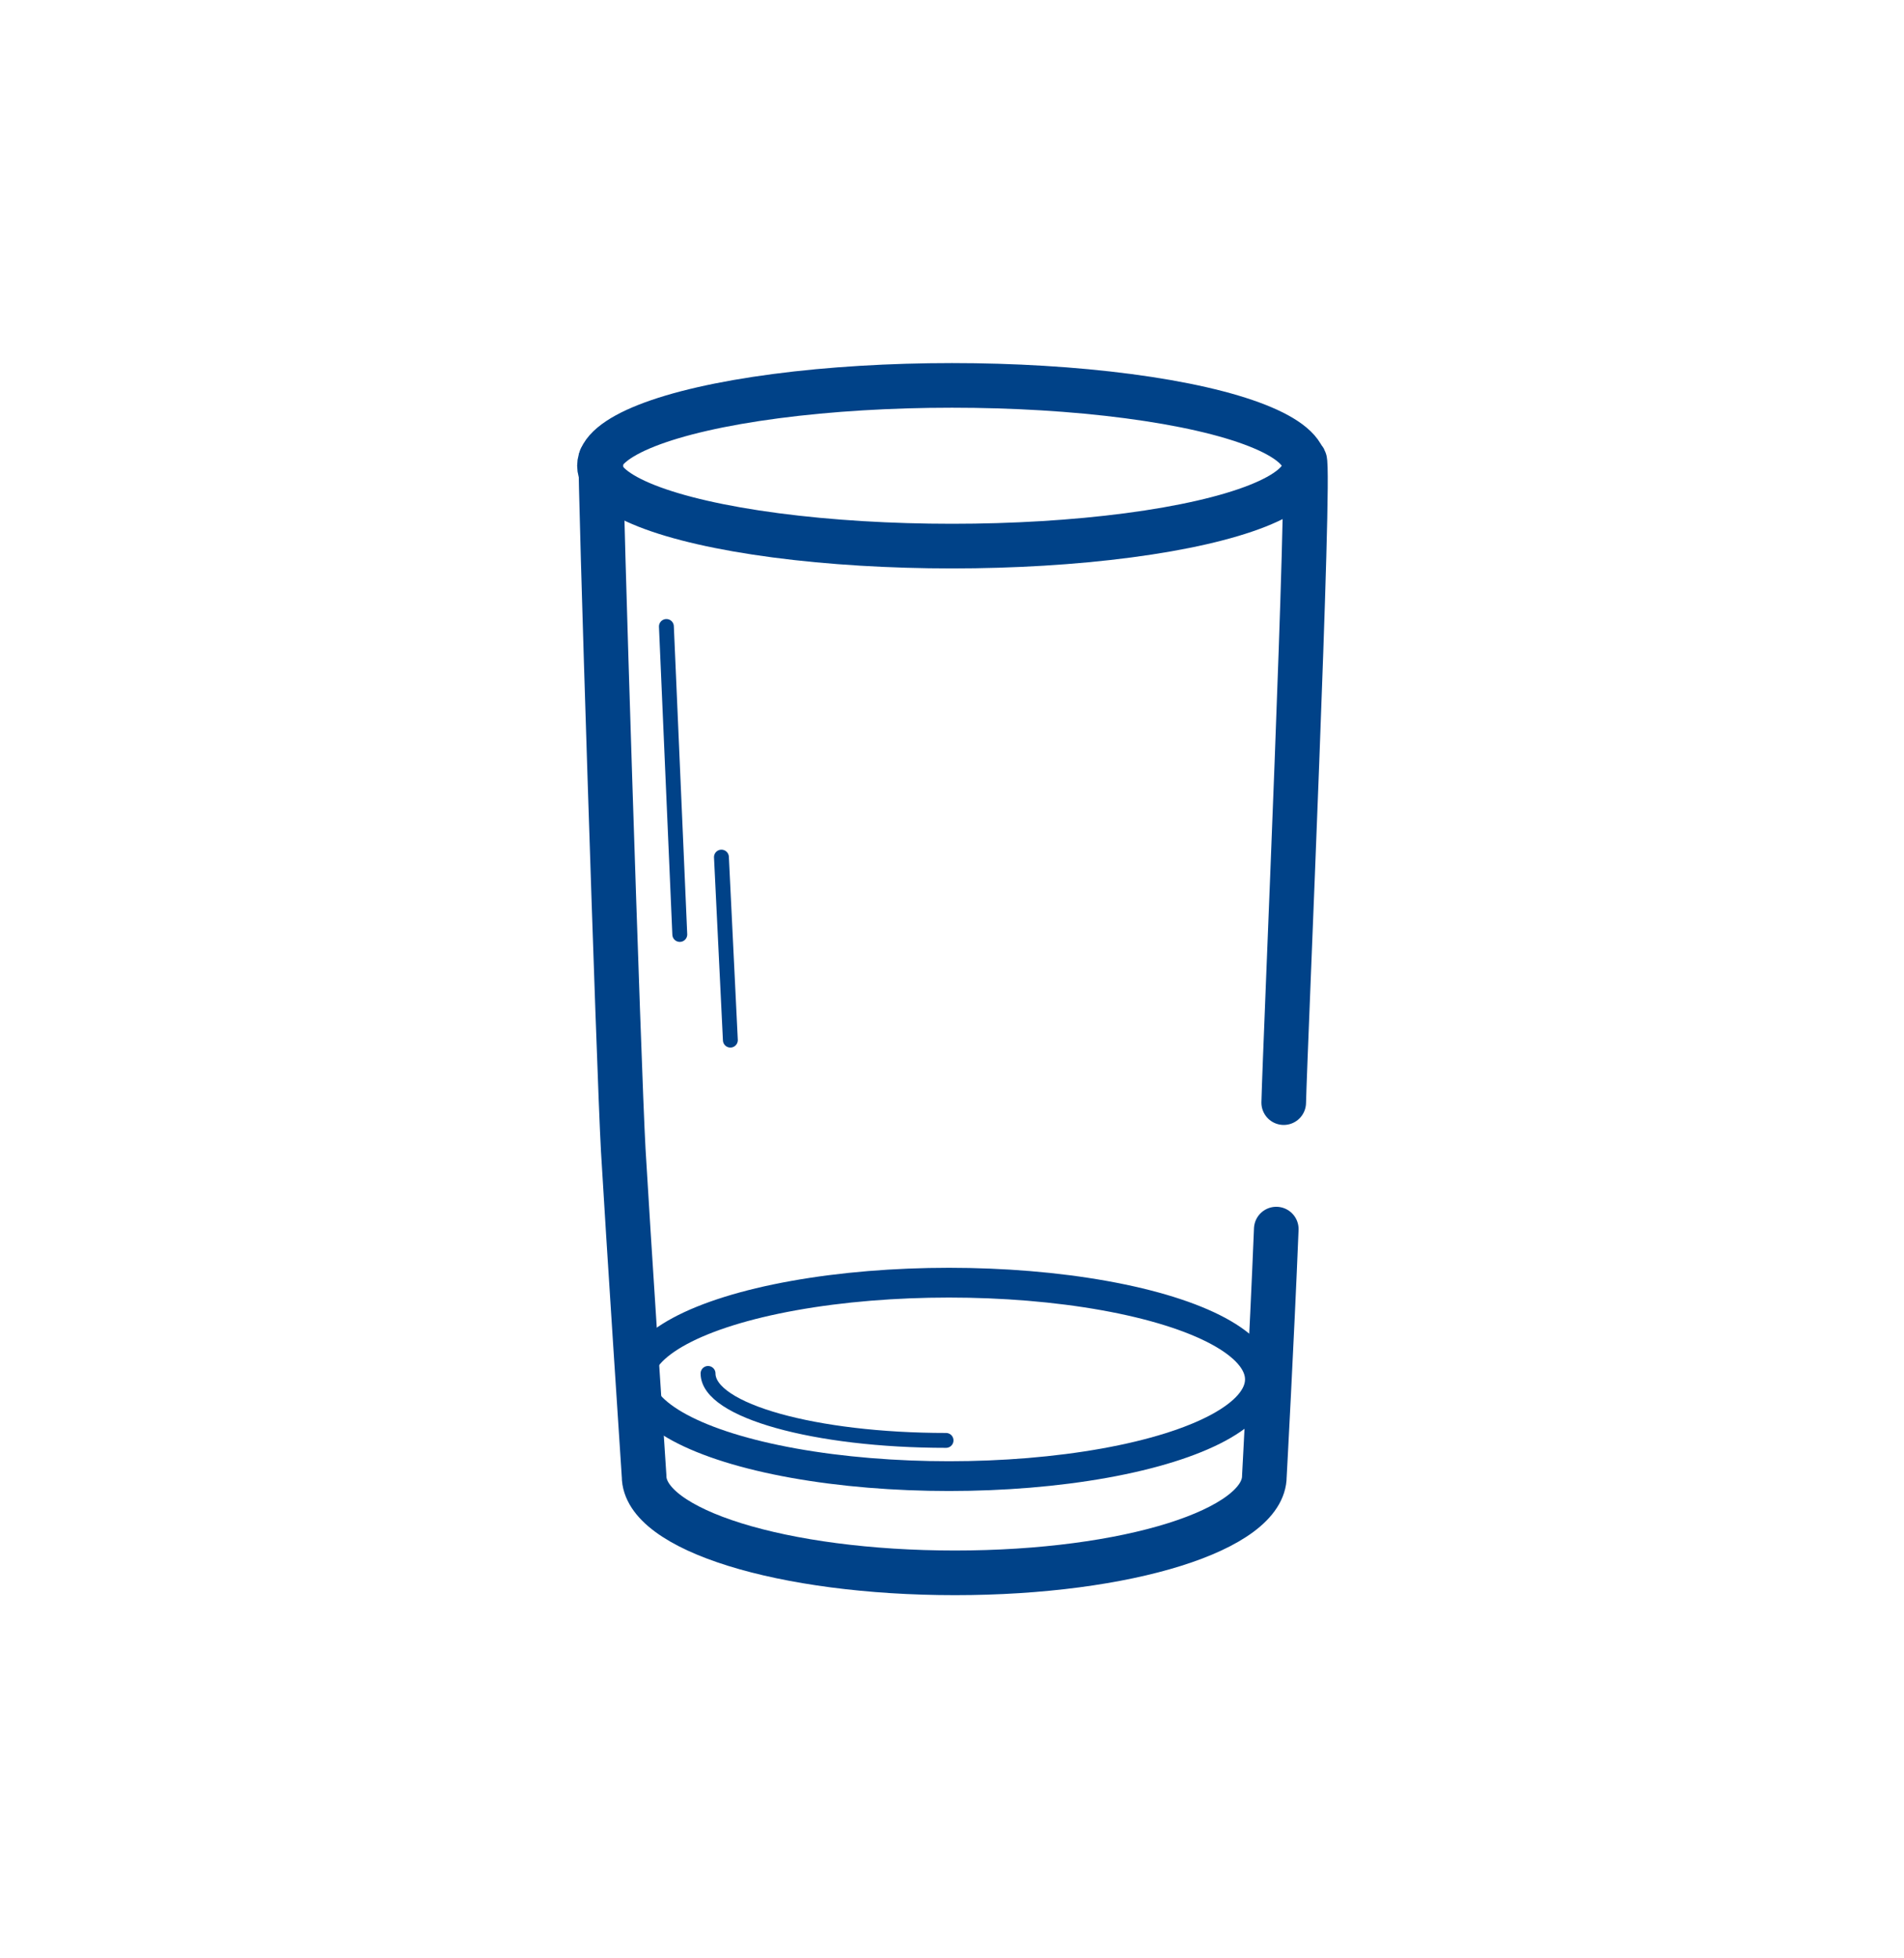
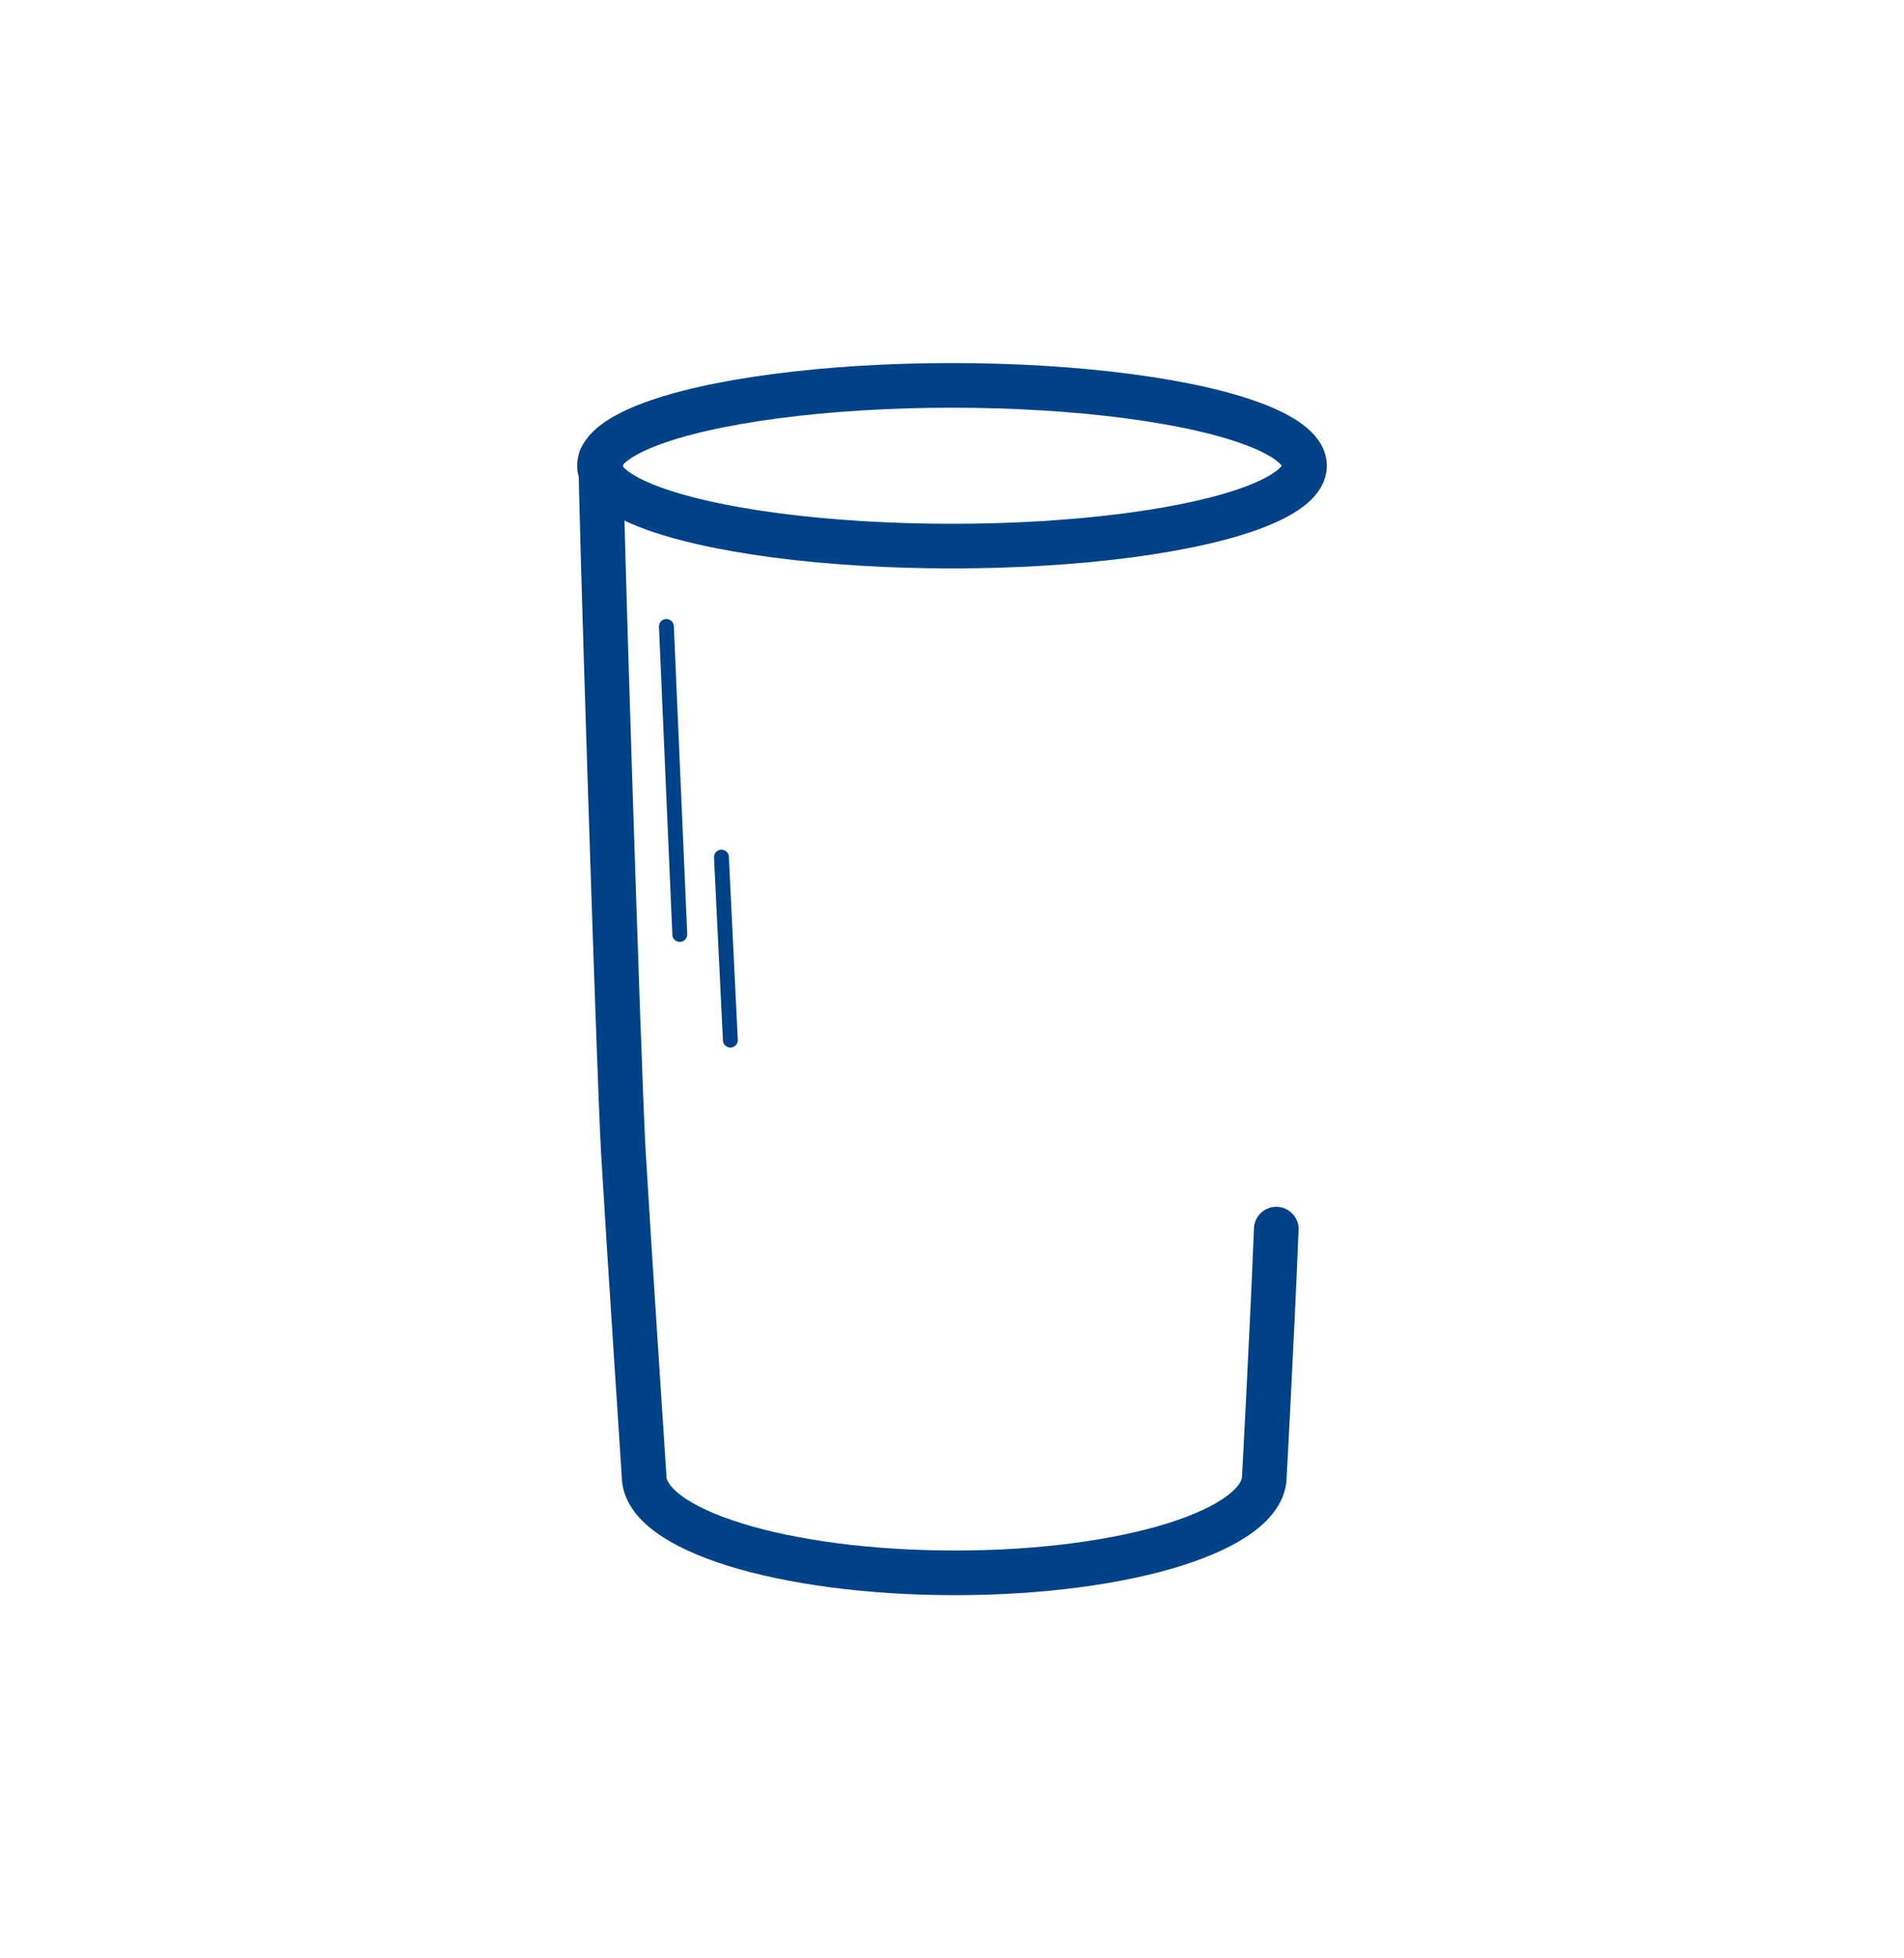
<svg xmlns="http://www.w3.org/2000/svg" version="1.1" id="Layer_1" x="0px" y="0px" viewBox="0 0 128 131.6" style="enable-background:new 0 0 128 131.6;" xml:space="preserve">
  <style type="text/css">
	.st0{fill:none;stroke:#004288;stroke-linecap:round;stroke-linejoin:round;stroke-miterlimit:10;}
	.st1{fill:none;stroke:#004288;stroke-width:3;stroke-linecap:round;stroke-linejoin:round;stroke-miterlimit:10;}
	.st2{fill:none;stroke:#004288;stroke-width:2;stroke-linecap:round;stroke-linejoin:round;stroke-miterlimit:10;}
</style>
  <g>
    <line class="st0" x1="44.8" y1="42.1" x2="45.7" y2="62.8" />
    <line class="st0" x1="48.5" y1="57.6" x2="49.1" y2="69.9" />
    <ellipse class="st1" cx="64" cy="31.3" rx="23.7" ry="5.4" />
-     <ellipse class="st2" cx="63.8" cy="92.7" rx="20.9" ry="6.5" />
-     <path class="st0" d="M63.6,96.8c-8.8,0-16-2-16-4.5" />
-     <path class="st1" d="M86.3,74.1c0.1-4,1.8-42.5,1.4-43.2" />
    <path class="st1" d="M40.4,30.8c-0.1,0.6,1.2,41.2,1.5,46.5c0.3,5.2,1.4,21.9,1.4,21.9c0,3.6,9.3,6.5,20.9,6.5S85,102.8,85,99.2   c0,0,0.5-9.2,0.8-16.6" />
  </g>
</svg>